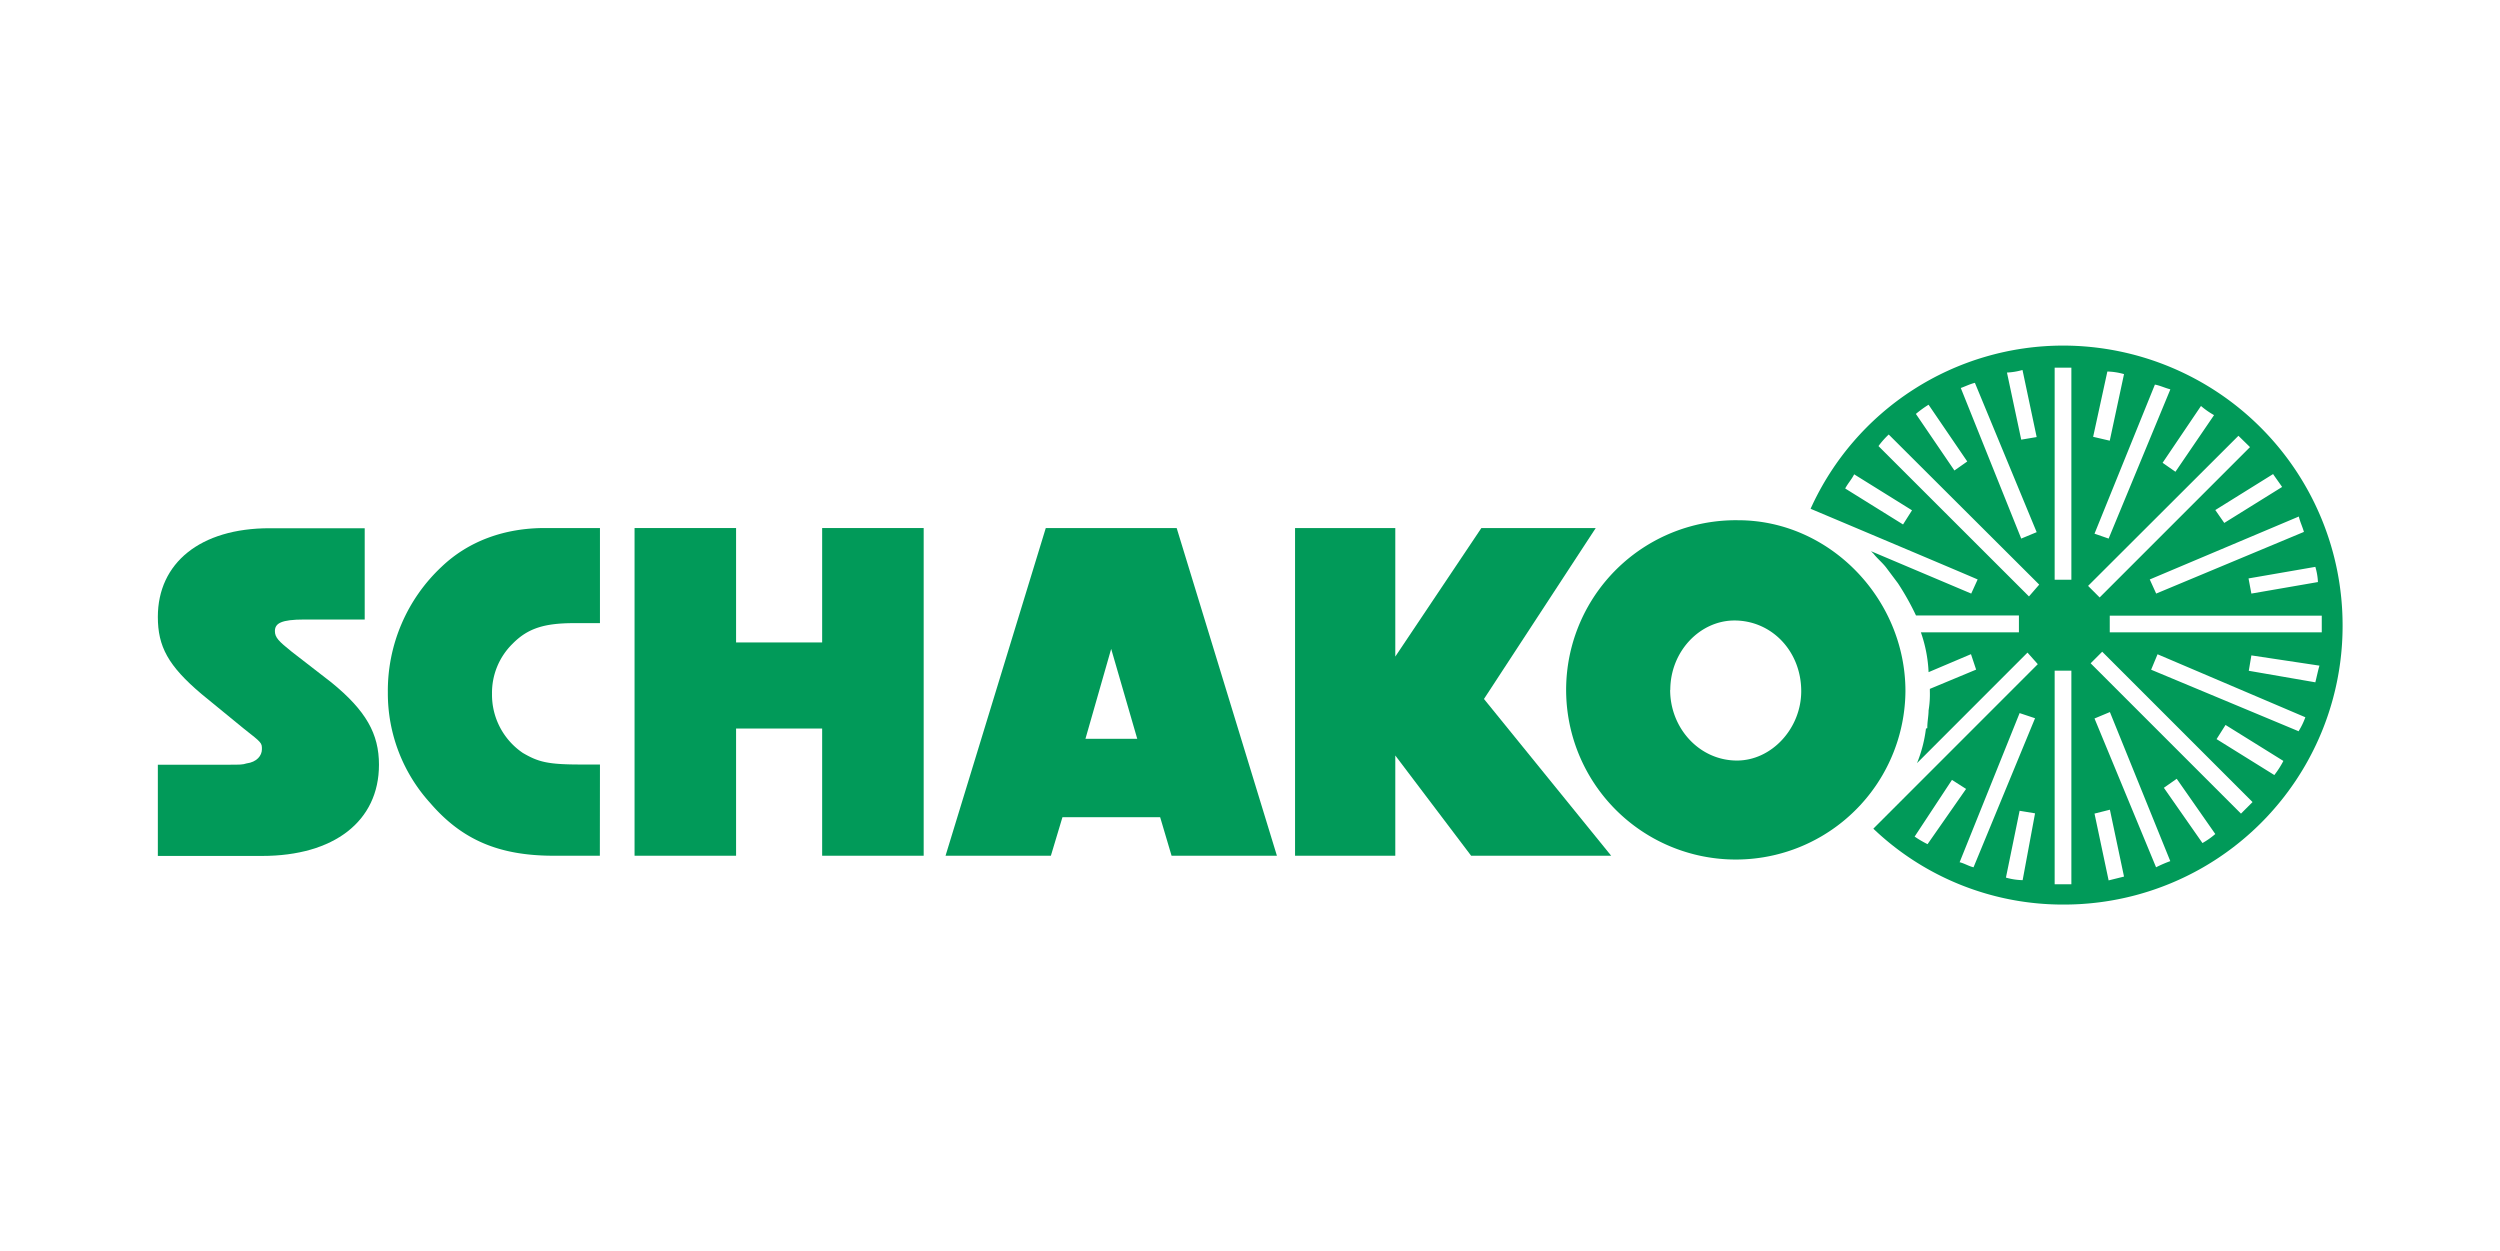
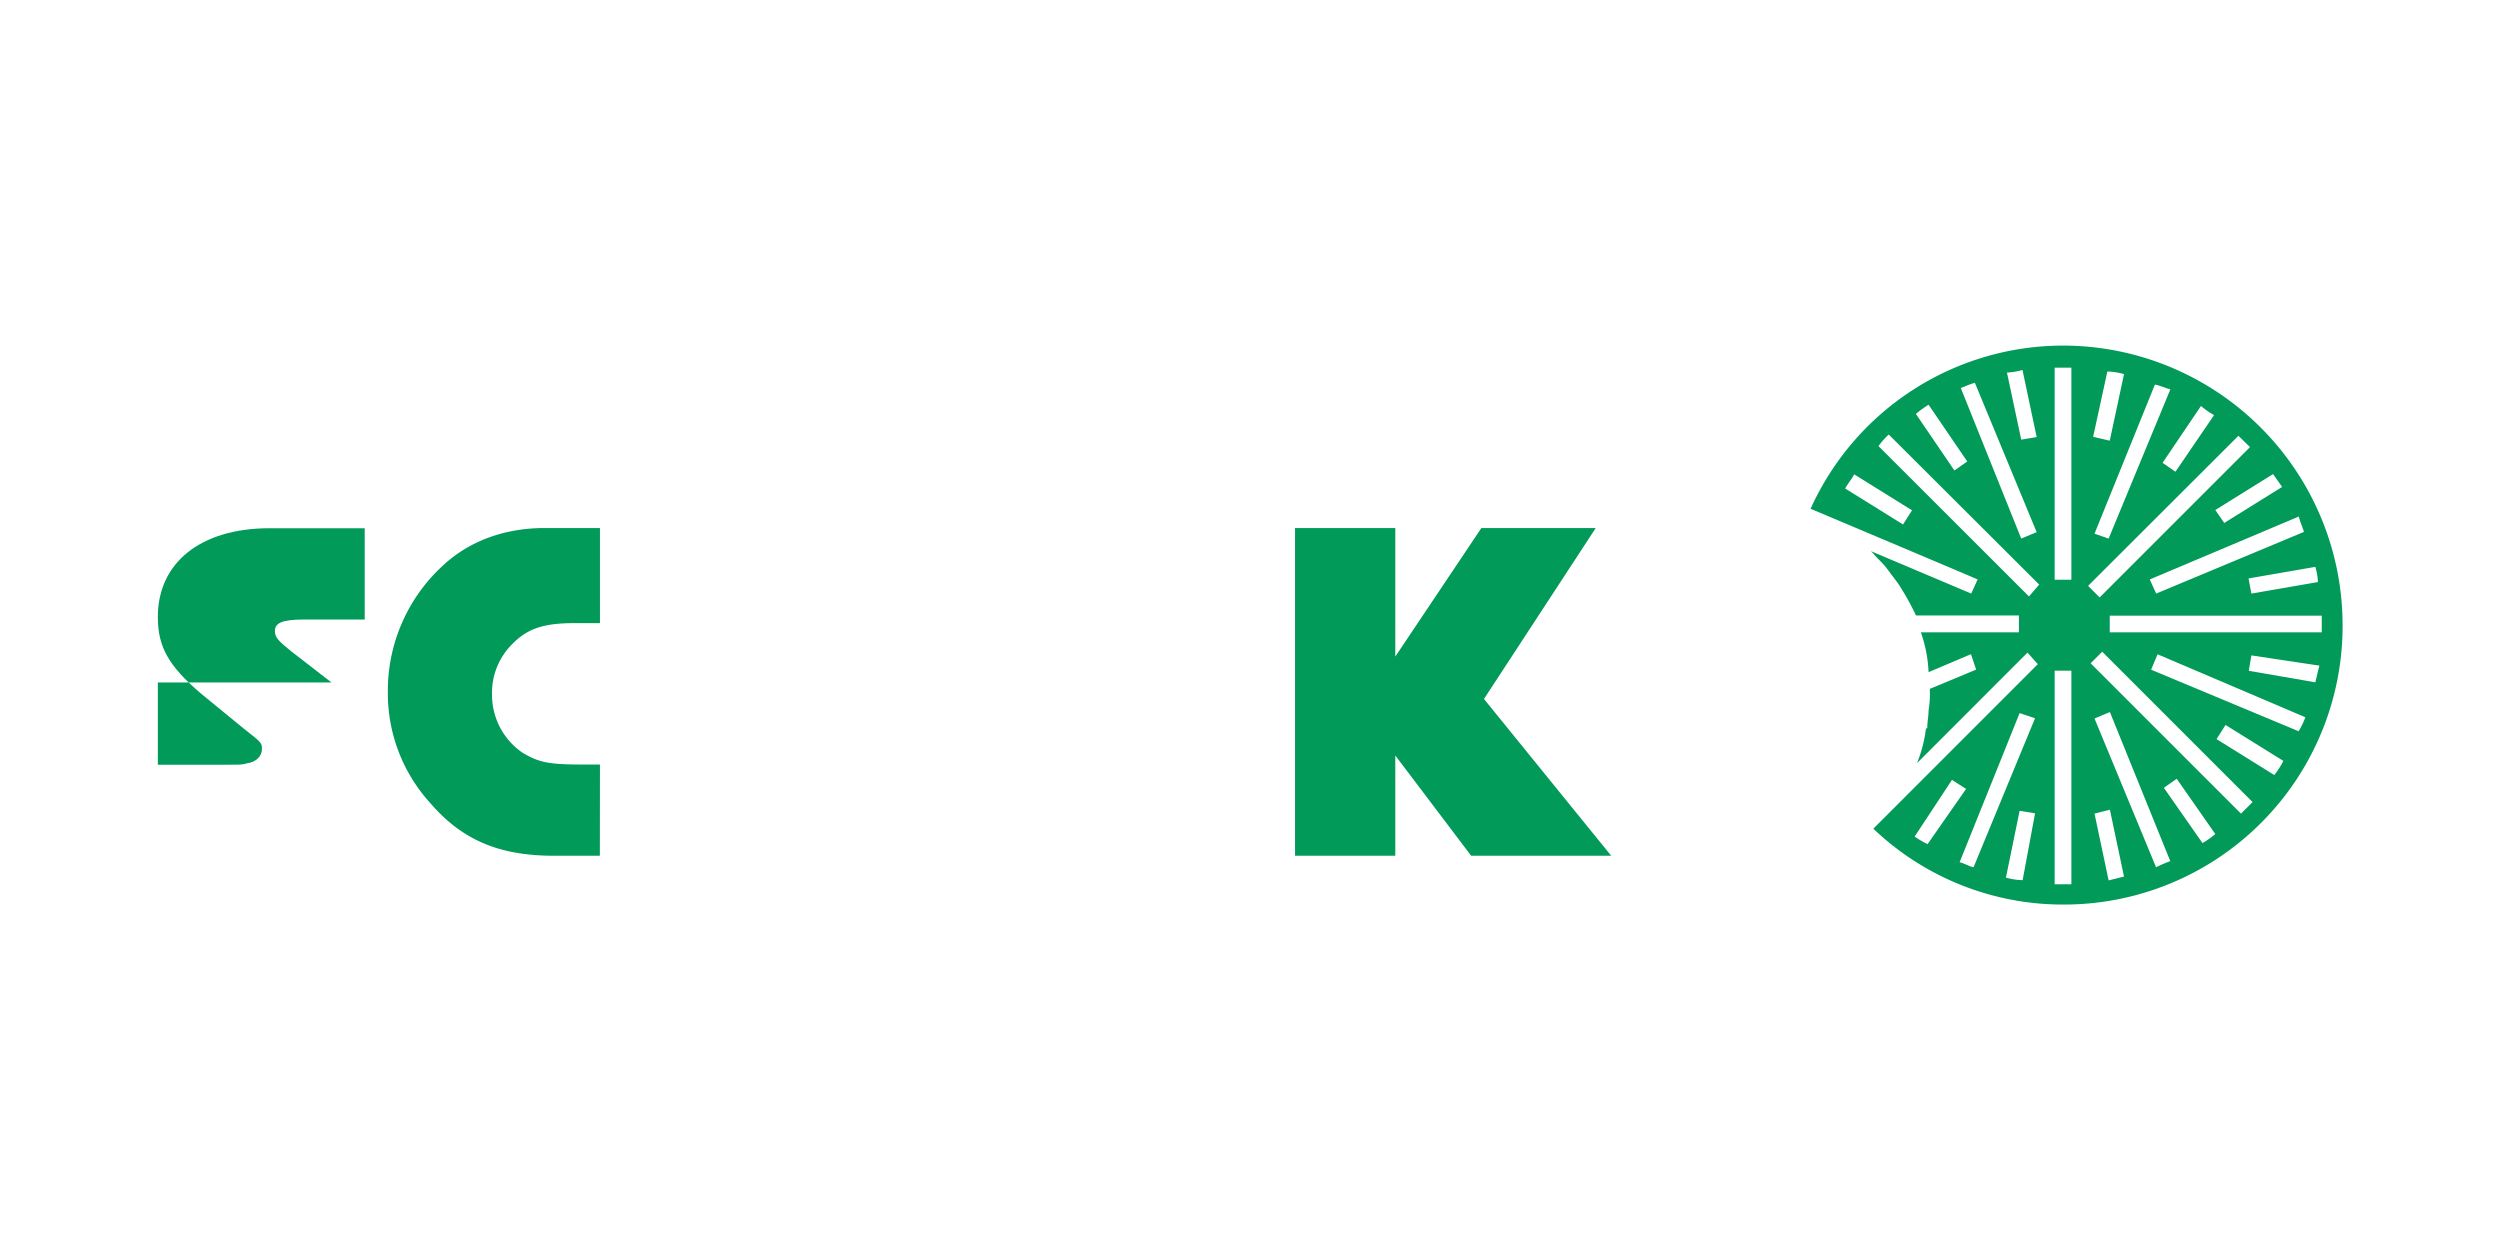
<svg xmlns="http://www.w3.org/2000/svg" viewBox="0 0 510 255.12">
  <defs>
    <style>.cls-1{fill:none;}.cls-2{fill:#019a59;}</style>
  </defs>
  <g id="Ebene_2" data-name="Ebene 2">
    <g id="Rahmen">
      <rect class="cls-1" width="510" height="255.12" />
    </g>
    <g id="Schako">
      <g id="Ebene_2-2" data-name="Ebene 2">
        <g id="Ebene_1-2" data-name="Ebene 1-2">
-           <path class="cls-2" d="M239,174.57h21.49l-20.45-66.85H213.34l-20.45,66.85h21.49l2.36-7.86h19.93Zm-17.57-23.85,5.25-18.35L232,150.72Z" />
-           <path class="cls-2" d="M32.2,156H46.61c2.36,0,2.89,0,3.67-.26,2.1-.27,3.15-1.58,3.15-2.89s0-1.31-3.67-4.19l-8.65-7.08c-6.82-5.77-8.91-9.7-8.91-15.73,0-11,8.65-18.09,22.8-18.09H74.4v18.62H62.08c-4.72,0-6,.78-6,2.36,0,1.31.79,2.09,3.41,4.19l8.12,6.29c7.08,5.77,9.7,10.49,9.7,16.78,0,11.53-9.17,18.61-23.85,18.61H32.2Z" />
+           <path class="cls-2" d="M32.2,156H46.61c2.36,0,2.89,0,3.67-.26,2.1-.27,3.15-1.58,3.15-2.89s0-1.31-3.67-4.19l-8.65-7.08c-6.82-5.77-8.91-9.7-8.91-15.73,0-11,8.65-18.09,22.8-18.09H74.4v18.62H62.08c-4.72,0-6,.78-6,2.36,0,1.31.79,2.09,3.41,4.19l8.12,6.29H32.2Z" />
          <path class="cls-2" d="M122.37,174.57h-9.43c-11,0-18.62-3.14-25.17-10.75a33.26,33.26,0,0,1-8.65-22.54,34.64,34.64,0,0,1,11-25.69c5.5-5.24,12.84-7.87,21-7.87h11.27v19.4h-5.24c-6,0-9.44,1-12.58,4.2a14,14,0,0,0-4.2,10.22,14.33,14.33,0,0,0,6.29,12.06c3.15,1.83,5,2.36,11.8,2.36h3.93Z" />
-           <polygon class="cls-2" points="167.72 174.57 167.72 148.62 150.16 148.62 150.16 174.57 129.45 174.57 129.45 107.72 150.16 107.72 150.16 131.06 167.72 131.06 167.72 107.72 188.43 107.72 188.43 174.57 167.72 174.57 167.72 174.57" />
          <polygon class="cls-2" points="328.68 174.57 302.73 142.59 325.53 107.72 302.2 107.72 284.64 133.94 284.64 107.72 264.19 107.72 264.19 128.17 264.19 128.17 264.19 174.57 284.64 174.57 284.64 154.12 300.11 174.57 328.68 174.57 328.68 174.57" />
-           <path class="cls-2" d="M388.71,141a34.61,34.61,0,1,1-34.08-34.87C373.24,106.15,388.71,122.14,388.71,141Zm-48-.27c0,7.87,6,14.42,13.63,14.42,7.08,0,13.11-6.55,13.11-14.15,0-8.13-6-14.42-13.64-14.42C346.77,126.6,340.74,132.89,340.74,140.75Z" />
          <path class="cls-2" d="M421,70.5a56.55,56.55,0,0,0-51.64,33.29s31.72,13.37,34.08,14.42l-1.31,2.88-20.45-8.65.53.53c.78,1,1.83,1.83,2.62,2.88l2.36,3.15h0a53.8,53.8,0,0,1,3.67,6.55h21V129H391.86a28.12,28.12,0,0,1,1.57,8.12l8.65-3.67,1.05,3.15-9.44,3.93V141a19.93,19.93,0,0,1-.26,3.93c0,1.05-.26,2.36-.26,3.41,0,.26,0,.26-.27.26a27.55,27.55,0,0,1-1.83,7.08l22.54-22.55,2.1,2.36-33.55,33.56A56,56,0,0,0,421,184.53a56.83,56.83,0,0,0,56.89-56.78v-.1A57.06,57.06,0,0,0,421,70.5Zm-30.4,100.14,7.6-11.54,2.88,1.84-7.86,11.27A21.61,21.61,0,0,1,390.55,170.64Zm9.17,5.24L412,145.47l3.15,1.05L402.6,176.93C401.56,176.67,400.77,176.14,399.72,175.88Zm12.85,3.67a13.1,13.1,0,0,1-3.41-.52L412,165.4l3.15.52Zm60.29-60.82-13.63,2.36L458.7,118l13.63-2.36A12.9,12.9,0,0,1,472.86,118.73ZM470,108.51l-30.14,12.58-1.31-2.88,30.41-12.84C469.19,106.41,469.71,107.46,470,108.51Zm-6.29-11.8c.53.79,1.31,1.84,1.84,2.63l-11.8,7.34-1.83-2.63Zm-12.06-12-7.86,11.53-2.62-1.83L449,82.82A16.52,16.52,0,0,0,451.62,84.66Zm-8.91-5.25-12.58,30.41-2.88-1,12.32-30.41C440.61,78.63,441.66,79.15,442.71,79.41Zm-12.84-3.67a13.47,13.47,0,0,1,3.4.53L430.39,89.9,427,89.11Zm-17.3-.26,2.88,13.63-3.15.53L409.42,76A13.48,13.48,0,0,0,412.57,75.48Zm-9.7,2.62,12.58,30.41-3.15,1.31L400,79.15C400.77,78.89,401.82,78.36,402.87,78.1Zm-9.44,4.46,7.86,11.53-2.62,1.84-7.86-11.54A22,22,0,0,1,393.43,82.56Zm-5.24,24.38-11.8-7.34c.52-1,1.31-1.84,1.83-2.89l11.8,7.34Zm25.69,14.68L383.21,91a16.73,16.73,0,0,1,2.09-2.36L416,119.26Zm8.65,58.72h-3.41V136.82h3.41Zm0-62.13h-3.41V75h3.41Zm34.08-29.36L459,91.21l-30.67,30.67-2.36-2.36Zm-26.48,90.7-2.88-13.63,3.14-.79,2.88,13.64Zm9.7-2.62-12.58-30.41,3.14-1.31,12.32,30.41A24.91,24.91,0,0,0,439.83,176.93Zm9.44-5-7.87-11.27,2.62-1.84,7.87,11.27A15.89,15.89,0,0,1,449.27,172Zm7.86-6-30.67-30.67,2.36-2.36,30.67,30.67Zm6.82-7.86-11.8-7.34,1.83-2.89,11.8,7.34A18.07,18.07,0,0,1,464,158.06Zm5-8.92-30.15-12.58,1.31-3.15,30.15,12.85A14.7,14.7,0,0,1,468.93,149.14Zm3.4-10-13.63-2.36.53-3.14,13.89,2.09C472.86,136.82,472.6,138.13,472.33,139.18ZM430.39,129v-3.41h43.25V129Z" />
        </g>
      </g>
    </g>
  </g>
</svg>